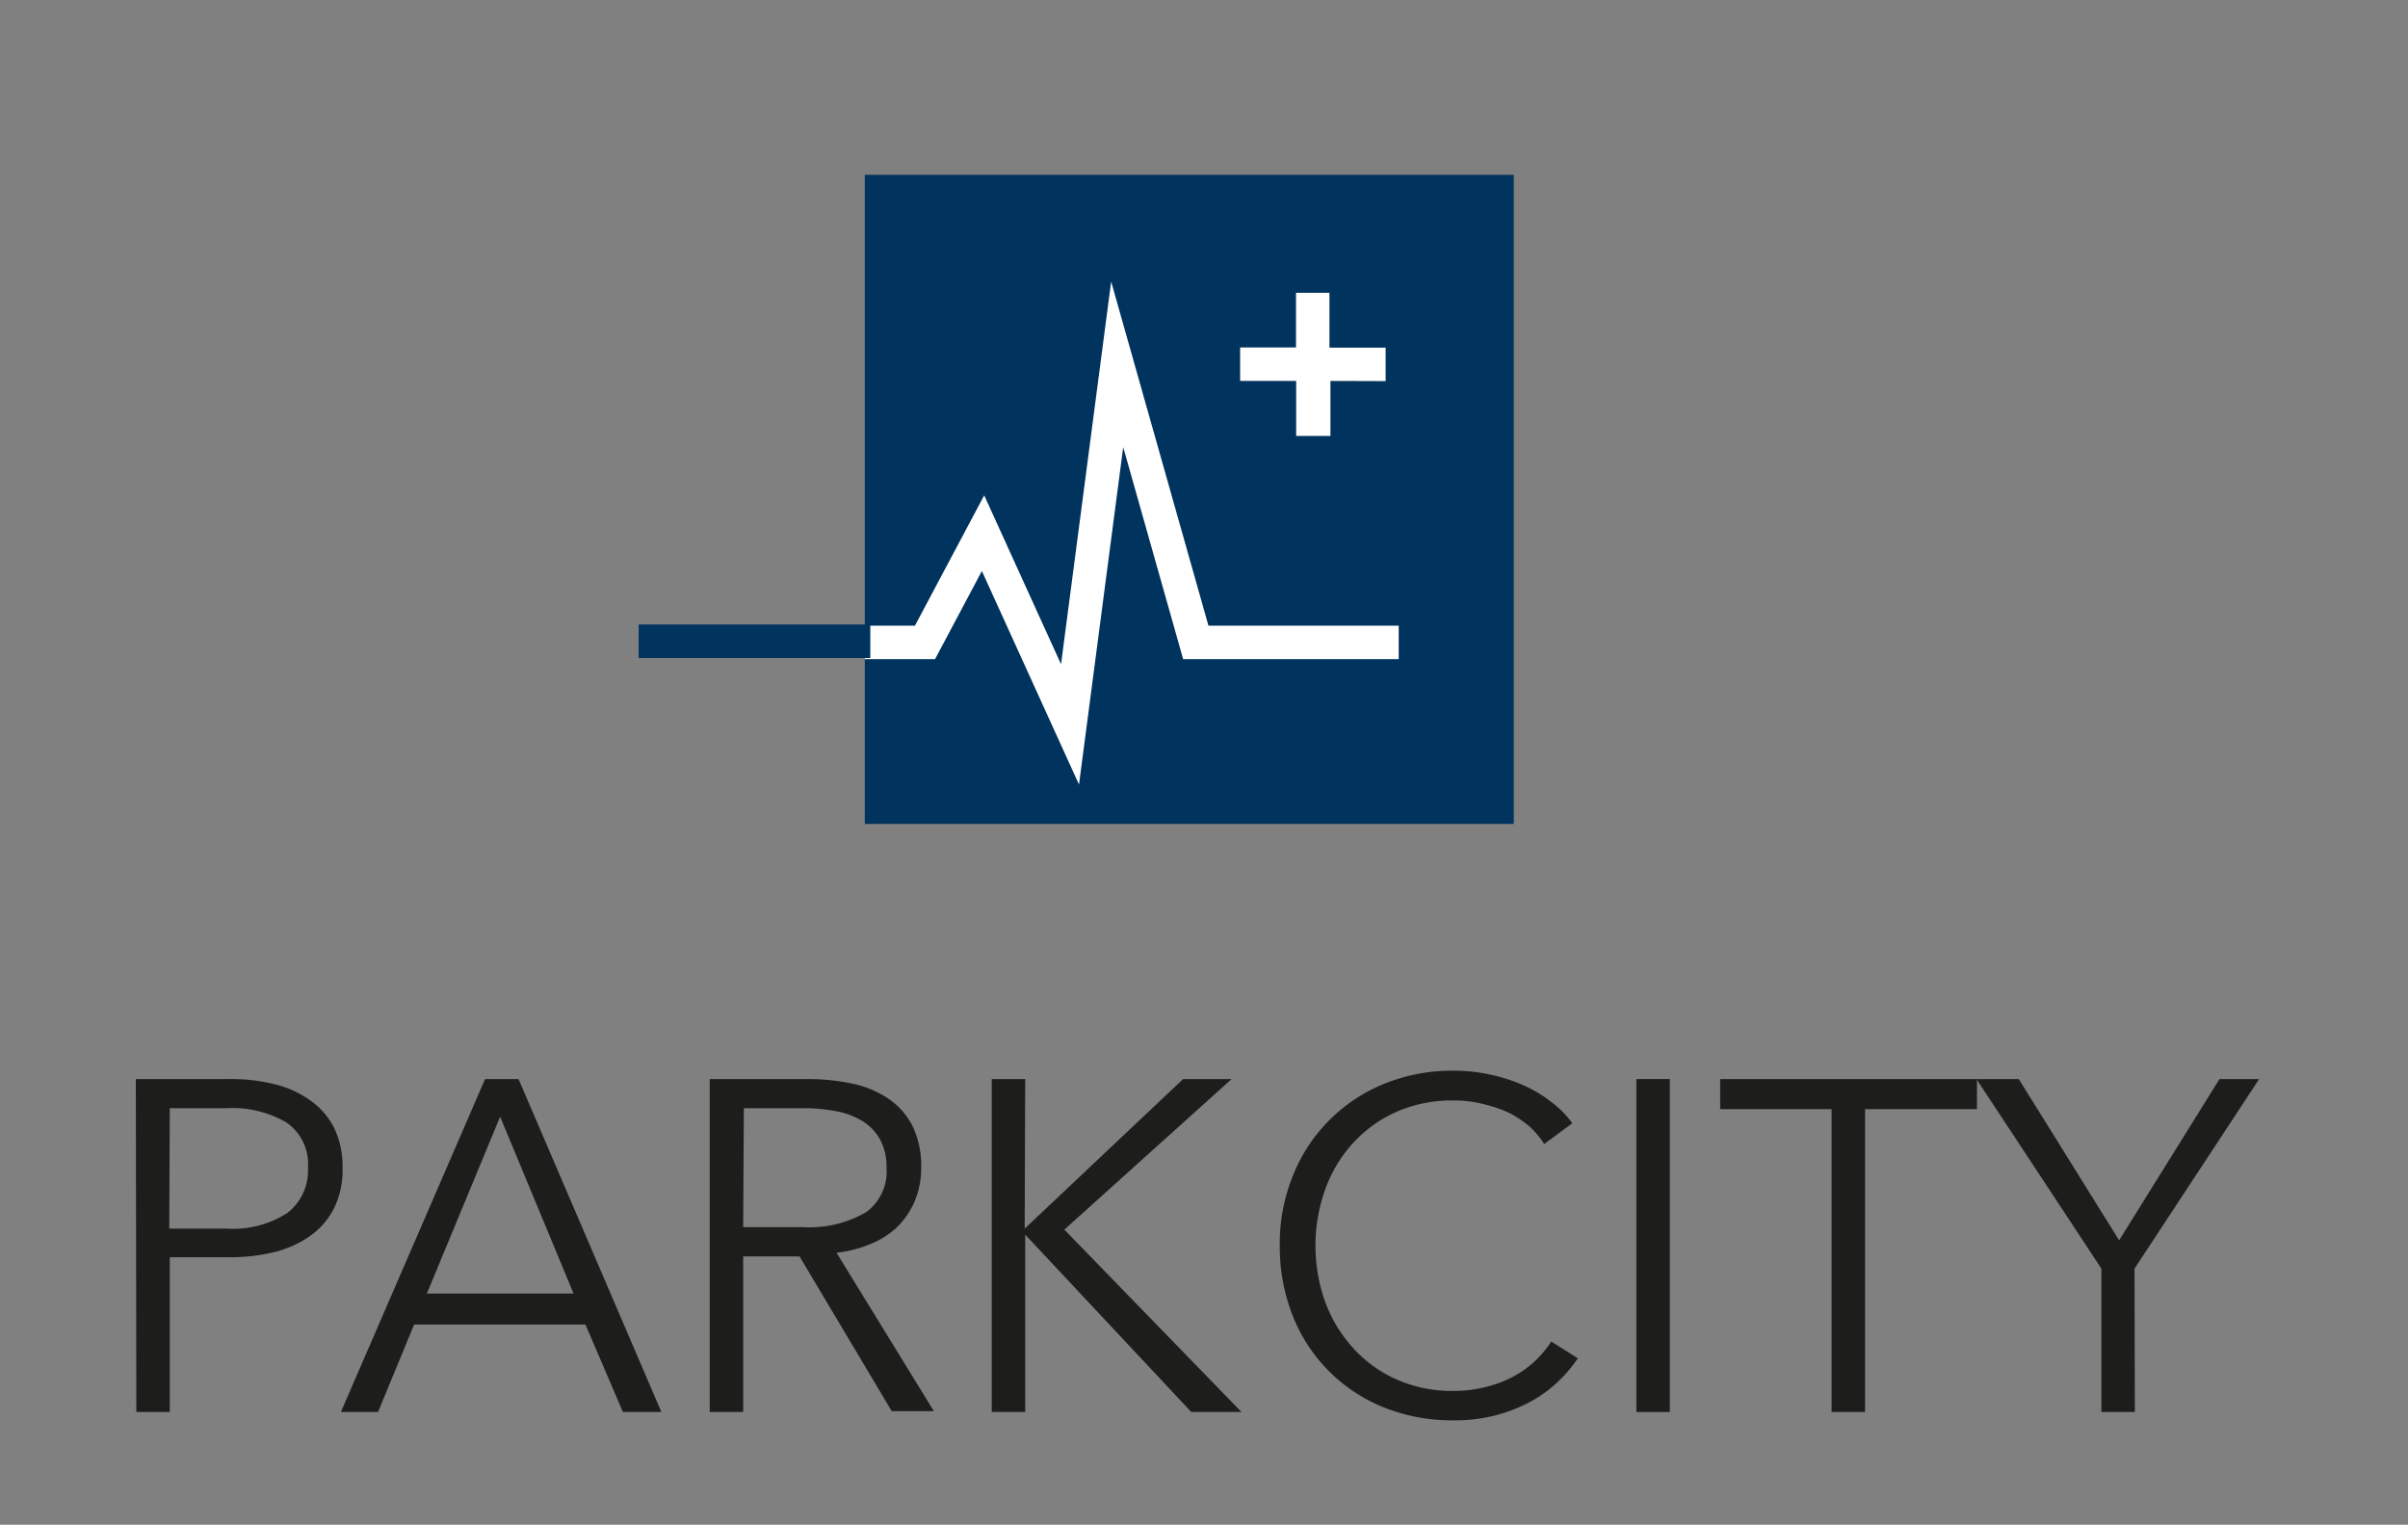
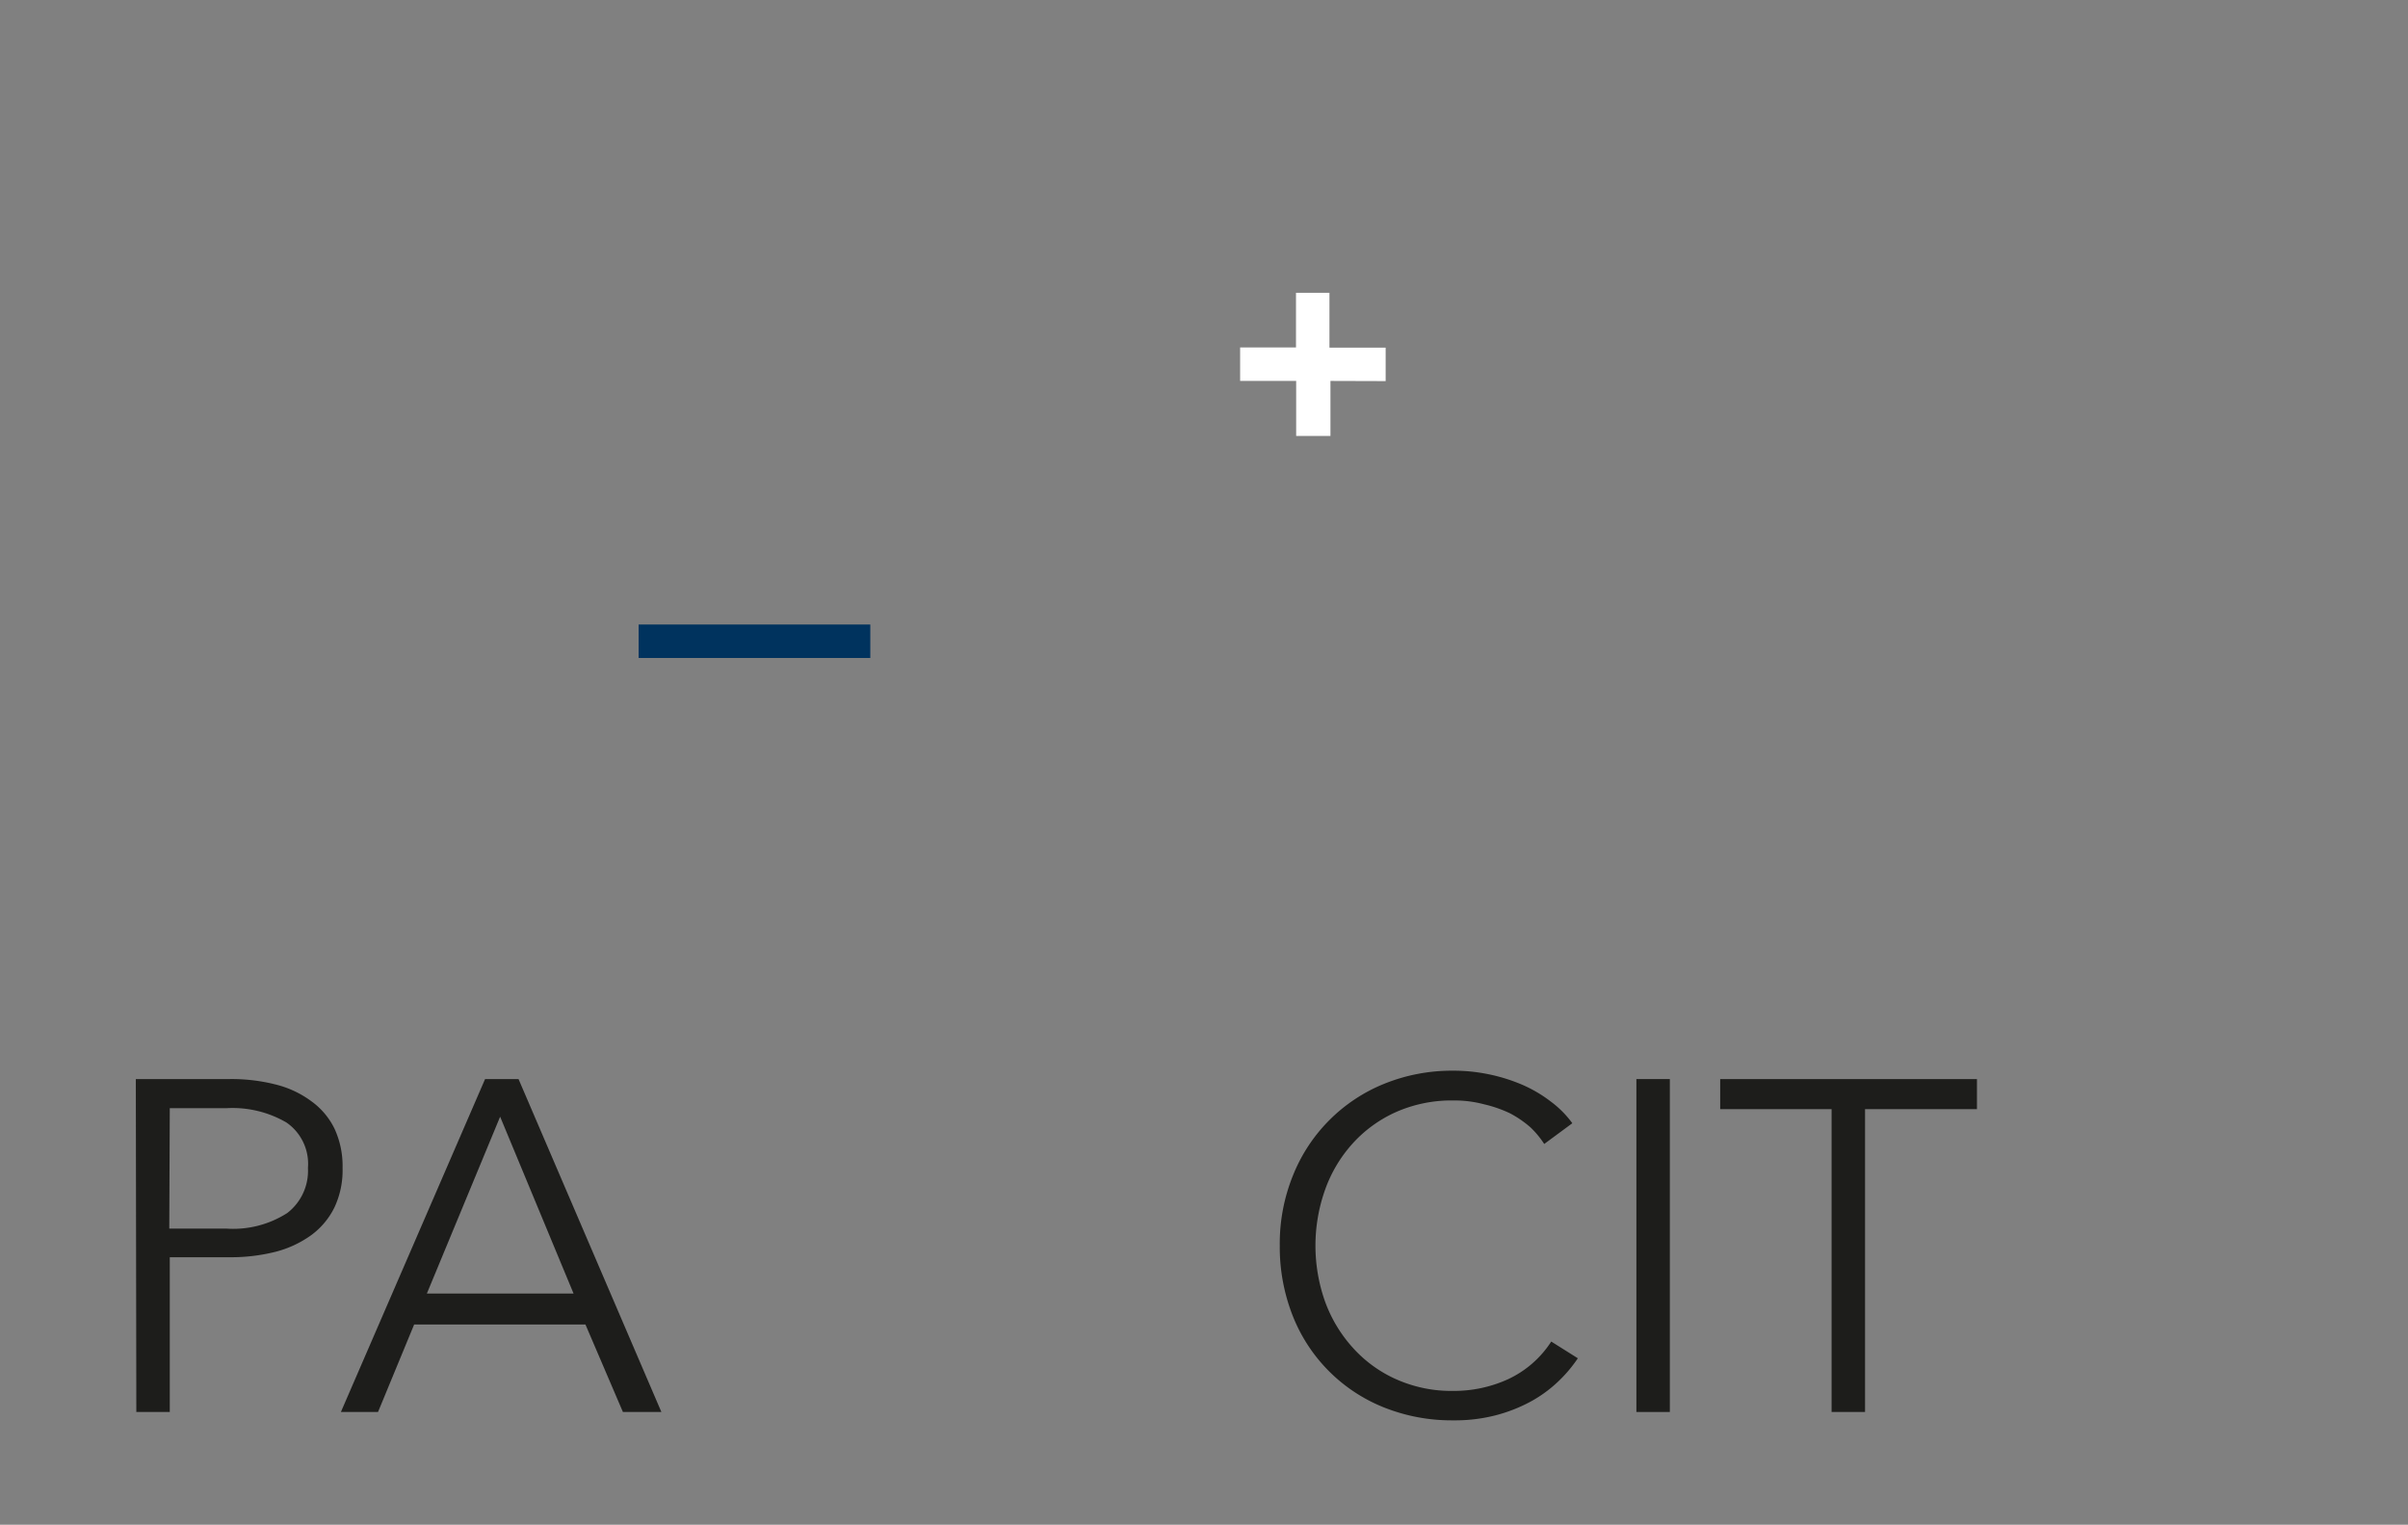
<svg xmlns="http://www.w3.org/2000/svg" id="Ebene_1" data-name="Ebene 1" viewBox="0 0 143.96 91.14">
  <rect x="0" y="0" width="143.96" height="91.14" fill="#808080" stroke="none" />
  <defs>
    <style>.cls-1{fill:#1d1d1b;}.cls-2{fill:#00335e;}.cls-3,.cls-4{fill:none;stroke-miterlimit:10;stroke-width:2px;}.cls-3{stroke:#fff;}.cls-4{stroke:#00335e;}.cls-5{fill:#fff;}</style>
  </defs>
  <path class="cls-1" d="M8.12,64.5h5.62a10.71,10.71,0,0,1,2.76.33,6,6,0,0,1,2.12,1A4.4,4.4,0,0,1,20,67.47a5.31,5.31,0,0,1,.48,2.34A5.22,5.22,0,0,1,20,72.16a4.54,4.54,0,0,1-1.38,1.66,6.36,6.36,0,0,1-2.13,1,10.9,10.9,0,0,1-2.77.33H10.15V84.4h-2Zm2,8.94h3.43a6,6,0,0,0,3.62-.93,3.18,3.18,0,0,0,1.24-2.7,3,3,0,0,0-1.28-2.71,6.4,6.4,0,0,0-3.58-.86H10.15Z" />
  <path class="cls-1" d="M22.6,84.4H20.38L29,64.5h2l8.54,19.9H37.24L35,79.17H24.76Zm2.92-7.08h8.77L29.9,66.75Z" />
-   <path class="cls-1" d="M44.43,84.4h-2V64.5h5.84a12.91,12.91,0,0,1,2.72.28,6,6,0,0,1,2.16.92,4.33,4.33,0,0,1,1.42,1.64,5.44,5.44,0,0,1,.5,2.47,5,5,0,0,1-.39,2,4.87,4.87,0,0,1-1.07,1.56,5.05,5.05,0,0,1-1.6,1,7.22,7.22,0,0,1-2,.51l5.82,9.47H53.31L47.8,75.1H44.43Zm0-11.05H48a6.75,6.75,0,0,0,3.76-.88A3,3,0,0,0,53,69.81a3.44,3.44,0,0,0-.36-1.65,3.08,3.08,0,0,0-1-1.1,4.56,4.56,0,0,0-1.57-.62,10,10,0,0,0-2-.2h-3.6Z" />
-   <path class="cls-1" d="M61.26,73.44h0l9.47-8.94h2.9l-10,9L74.22,84.4h-3L61.29,73.8h0V84.4h-2V64.5h2Z" />
  <path class="cls-1" d="M94.33,81.19a8.25,8.25,0,0,1-1.23,1.44,7.79,7.79,0,0,1-1.65,1.18,9.36,9.36,0,0,1-2.08.8,9.78,9.78,0,0,1-2.49.29,10.92,10.92,0,0,1-4.16-.78,9.73,9.73,0,0,1-5.44-5.48,11.2,11.2,0,0,1-.77-4.19,10.82,10.82,0,0,1,.79-4.19,9.84,9.84,0,0,1,5.46-5.48A10.76,10.76,0,0,1,86.88,64a10.25,10.25,0,0,1,2.15.22,10.41,10.41,0,0,1,2,.63,8.06,8.06,0,0,1,1.69,1A6,6,0,0,1,94,67.14l-1.68,1.24a5.46,5.46,0,0,0-.83-1,6.32,6.32,0,0,0-1.23-.84A7.72,7.72,0,0,0,88.69,66a6.78,6.78,0,0,0-1.78-.22,8.21,8.21,0,0,0-3.47.7,7.78,7.78,0,0,0-2.6,1.9,8.23,8.23,0,0,0-1.63,2.76,10,10,0,0,0,0,6.64,8.35,8.35,0,0,0,1.65,2.76,7.68,7.68,0,0,0,2.6,1.9,8.1,8.1,0,0,0,3.44.7,7.77,7.77,0,0,0,3.26-.7,6.17,6.17,0,0,0,2.58-2.25Z" />
  <path class="cls-1" d="M99.83,84.4h-2V64.5h2Z" />
  <path class="cls-1" d="M111.5,84.4h-2V66.3h-6.66V64.5h15.35v1.8H111.5Z" />
-   <path class="cls-1" d="M127.63,84.4h-2V75.83L118.16,64.5h2.53l6,9.64,6-9.64h2.37l-7.45,11.33Z" />
-   <rect class="cls-2" x="51.7" y="10.45" width="38.8" height="38.8" />
-   <polyline class="cls-3" points="51.7 38.4 55.3 38.4 58.77 31.87 63.97 43.3 66.79 21.78 71.49 38.4 83.62 38.4" />
  <line class="cls-4" x1="38.18" y1="38.33" x2="52.03" y2="38.33" />
  <path class="cls-5" d="M79.54,22.77v3.29H77.49V22.77H74.14v-2h3.34V17.5h2v3.28h3.36v2Z" />
</svg>